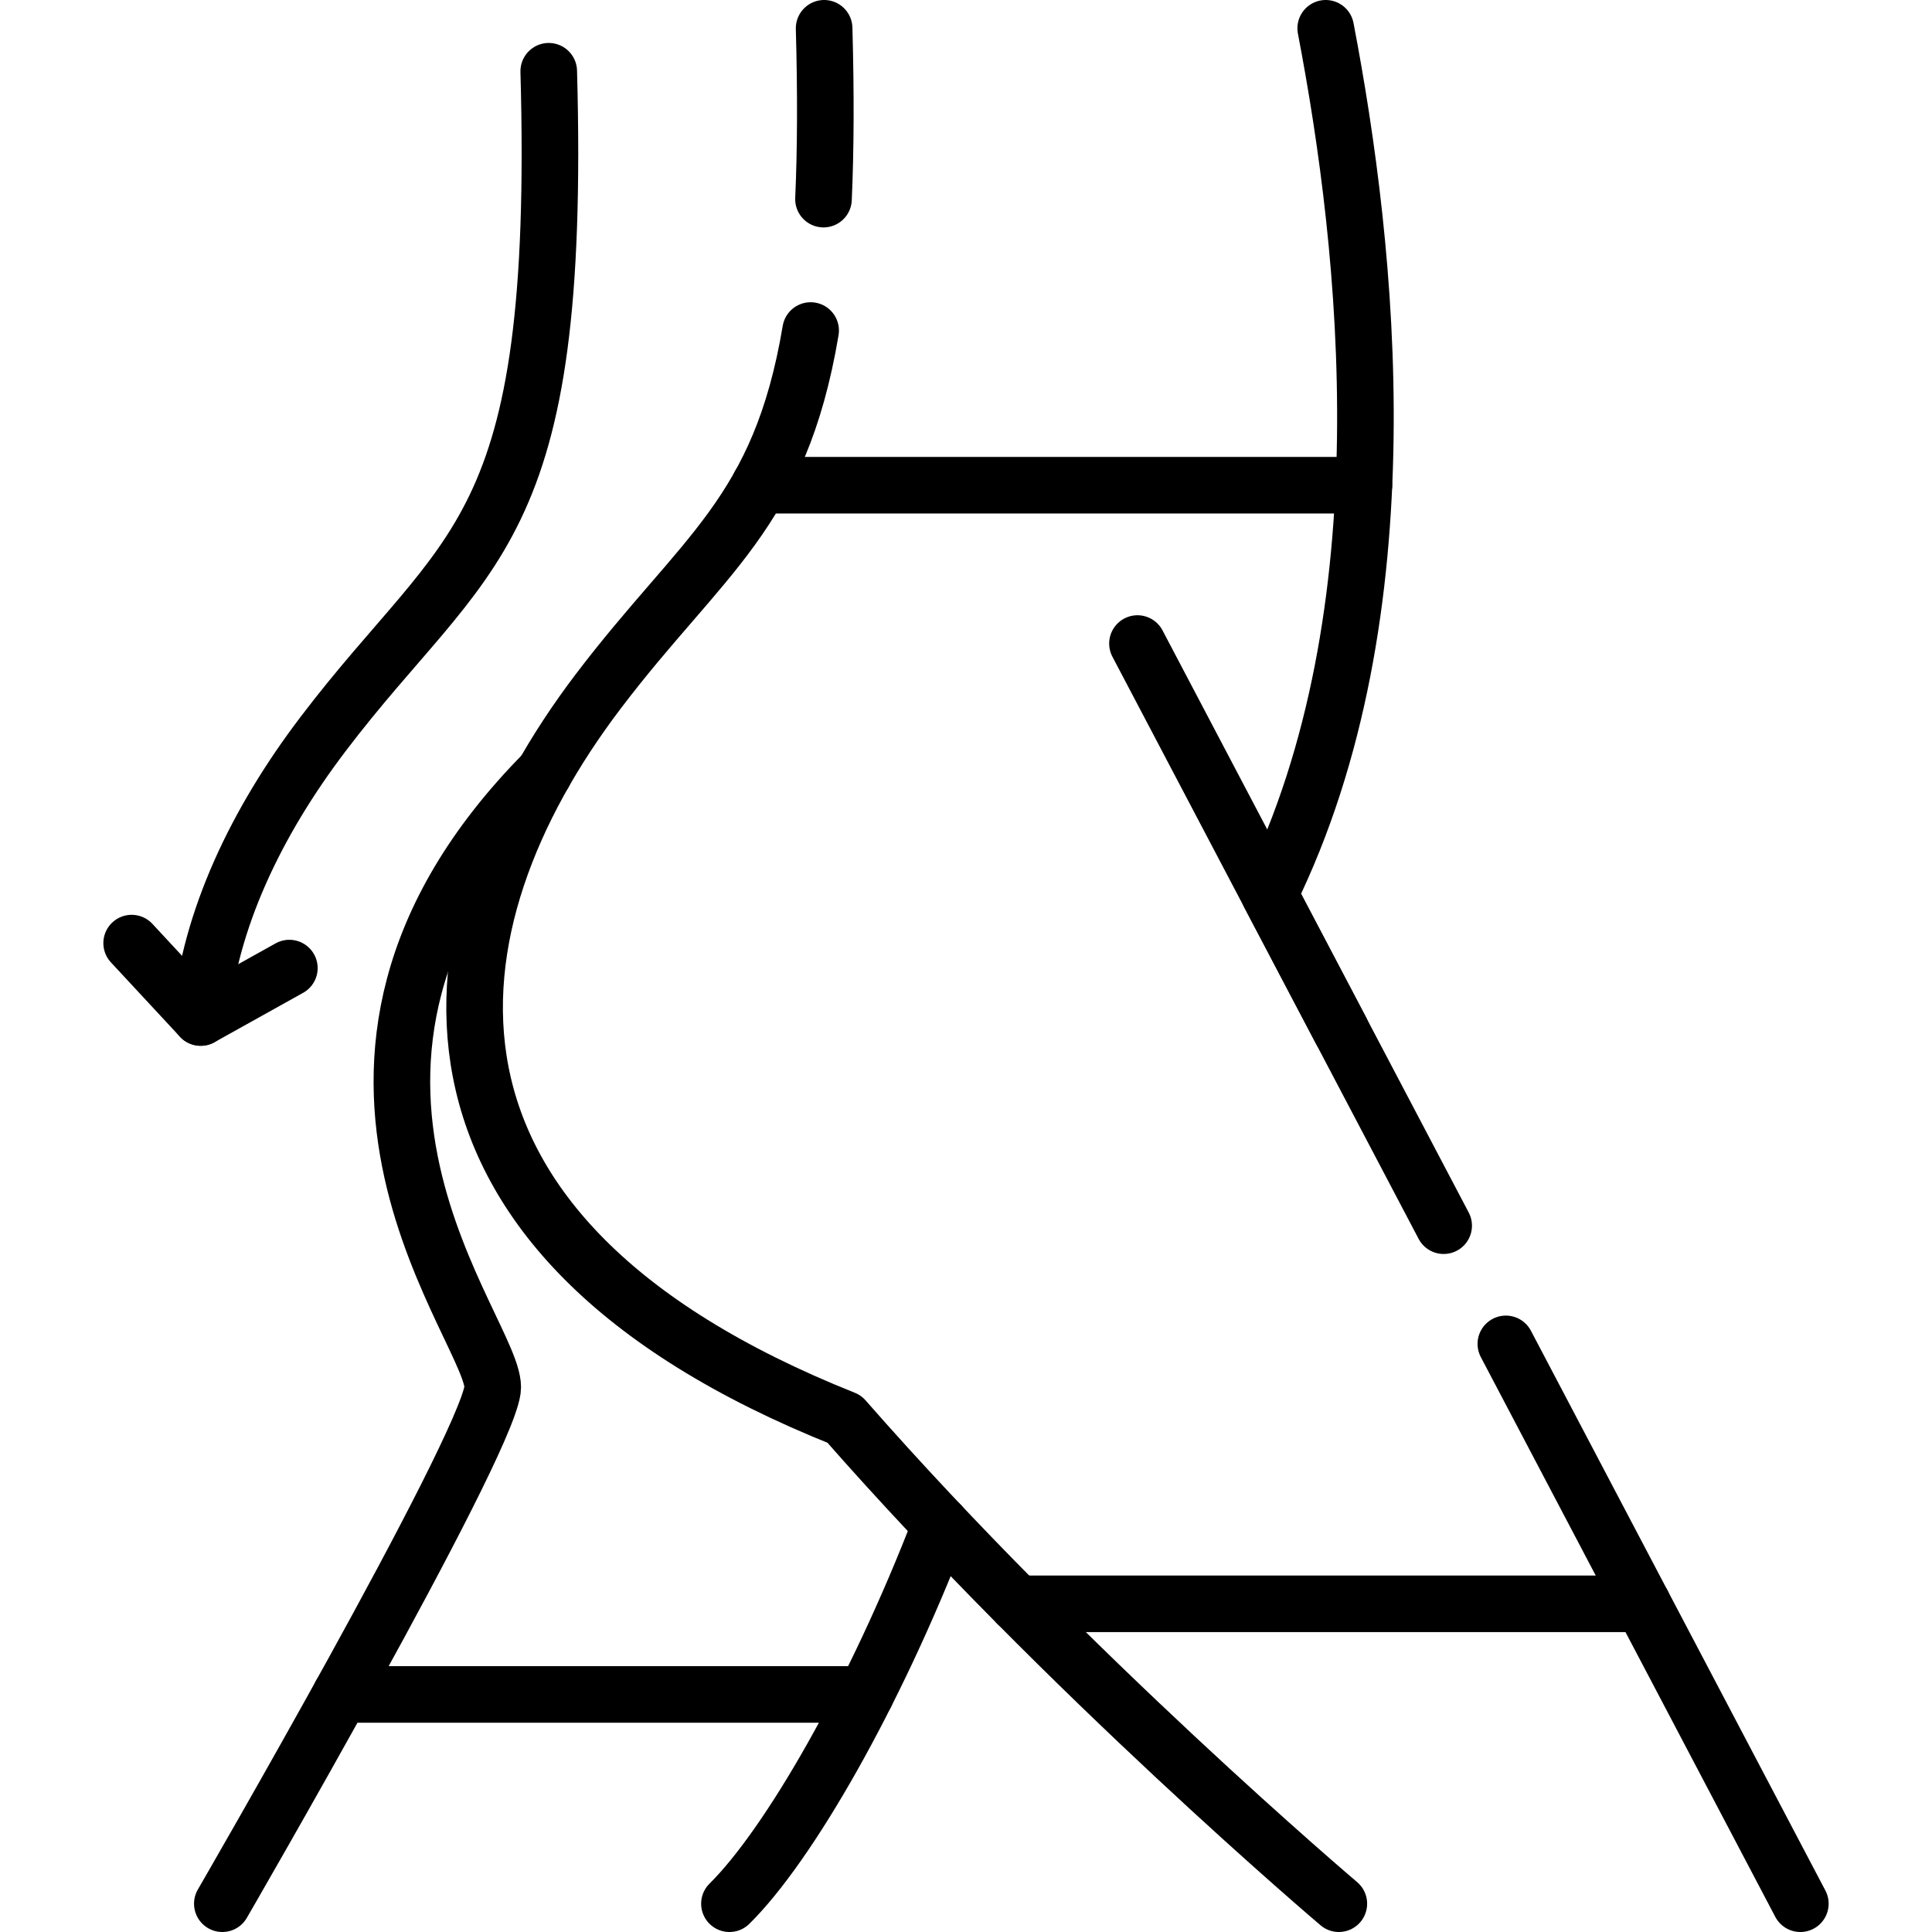
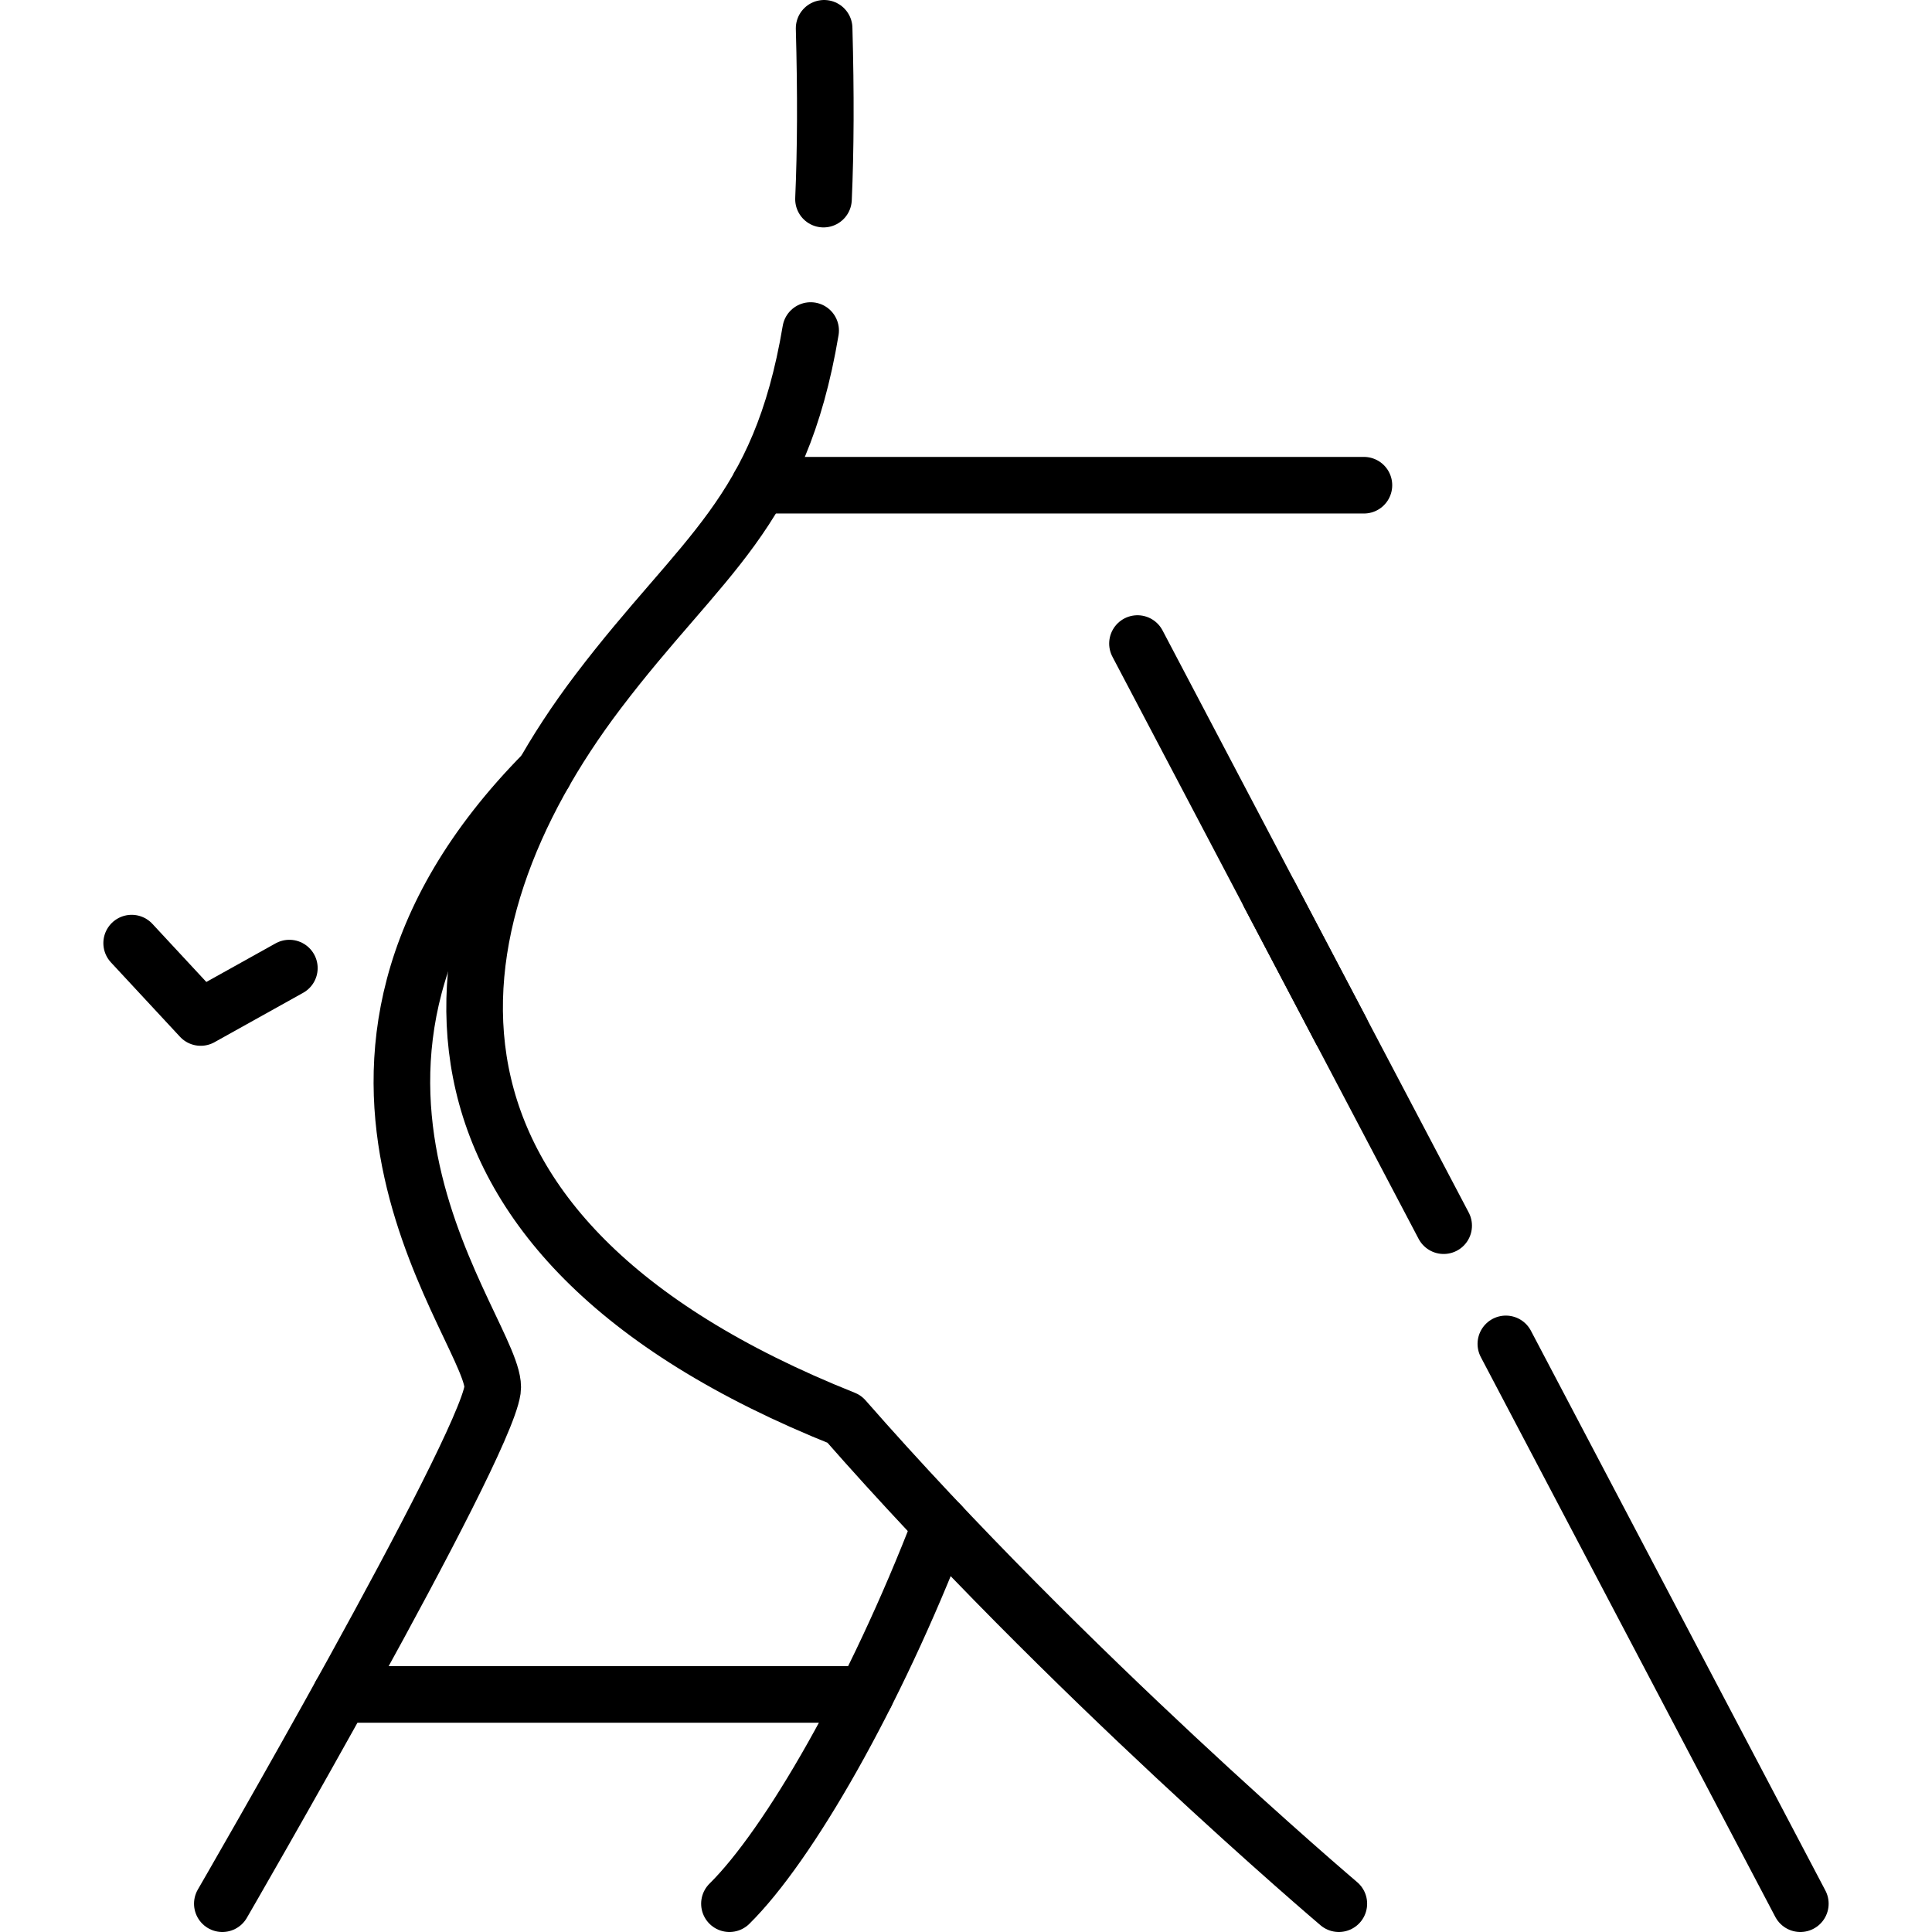
<svg xmlns="http://www.w3.org/2000/svg" version="1.1" id="Capa_1" x="0px" y="0px" viewBox="0 0 512 512" style="enable-background:new 0 0 512 512;" xml:space="preserve" width="512" height="512">
  <g>
    <line style="fill:none;stroke:#000000;stroke-width:15;stroke-linecap:round;stroke-linejoin:round;stroke-miterlimit:10;" x1="90.315" y1="449.043" x2="229.395" y2="449.043" />
    <path style="fill:none;stroke:#000000;stroke-width:15;stroke-linecap:round;stroke-linejoin:round;stroke-miterlimit:10;" d="&#10;&#09;&#09;M58.92,504.5c0,0,69.14-119.31,71.61-136.18c2.08-14.22-63.52-85.47,13.68-163.52" />
    <path style="fill:none;stroke:#000000;stroke-width:15;stroke-linecap:round;stroke-linejoin:round;stroke-miterlimit:10;" d="&#10;&#09;&#09;M193.31,504.5c15.59-15.37,38.51-54.96,55.98-100.43" />
    <path style="fill:none;stroke:#000000;stroke-width:15;stroke-linecap:round;stroke-linejoin:round;stroke-miterlimit:10;" d="&#10;&#09;&#09;M218.402,7.5c0.478,17.338,0.41,32.27-0.167,45.267" />
-     <path style="fill:none;stroke:#000000;stroke-width:15;stroke-linecap:round;stroke-linejoin:round;stroke-miterlimit:10;" d="&#10;&#09;&#09;M145.422,18.885c3.435,124.527-21.348,124.942-59.903,175.775c-17.455,23.005-29.987,48.949-32.33,74.986" />
    <line style="fill:none;stroke:#000000;stroke-width:15;stroke-linecap:round;stroke-linejoin:round;stroke-miterlimit:10;" x1="301.442" y1="170.547" x2="355.358" y2="273.043" />
-     <line style="fill:none;stroke:#000000;stroke-width:15;stroke-linecap:round;stroke-linejoin:round;stroke-miterlimit:10;" x1="269.598" y1="425.029" x2="435.304" y2="425.029" />
    <line style="fill:none;stroke:#000000;stroke-width:15;stroke-linecap:round;stroke-linejoin:round;stroke-miterlimit:10;" x1="361.453" y1="128.587" x2="201.306" y2="128.587" />
    <polyline style="fill:none;stroke:#000000;stroke-width:15;stroke-linecap:round;stroke-linejoin:round;stroke-miterlimit:10;" points="&#10;&#09;&#09;34.891,249.936 53.189,269.646 76.683,256.555 &#09;" />
-     <path style="fill:none;stroke:#000000;stroke-width:15;stroke-linecap:round;stroke-linejoin:round;stroke-miterlimit:10;" d="&#10;&#09;&#09;M382.586,324.817l-46.184-87.794C373.058,162.311,362.534,65.95,351.326,7.5" />
+     <path style="fill:none;stroke:#000000;stroke-width:15;stroke-linecap:round;stroke-linejoin:round;stroke-miterlimit:10;" d="&#10;&#09;&#09;M382.586,324.817l-46.184-87.794" />
    <line style="fill:none;stroke:#000000;stroke-width:15;stroke-linecap:round;stroke-linejoin:round;stroke-miterlimit:10;" x1="477.109" y1="504.5" x2="399.067" y2="356.146" />
    <path style="fill:none;stroke:#000000;stroke-width:15;stroke-linecap:round;stroke-linejoin:round;stroke-miterlimit:10;" d="&#10;&#09;&#09;M214.827,87.596c-8.186,48.738-28.728,59.291-56.327,95.678c-46.546,61.346-58.087,143.593,65.248,192.785&#10;&#09;&#09;c59.156,67.51,131.056,128.44,131.056,128.44" />
  </g>
</svg>